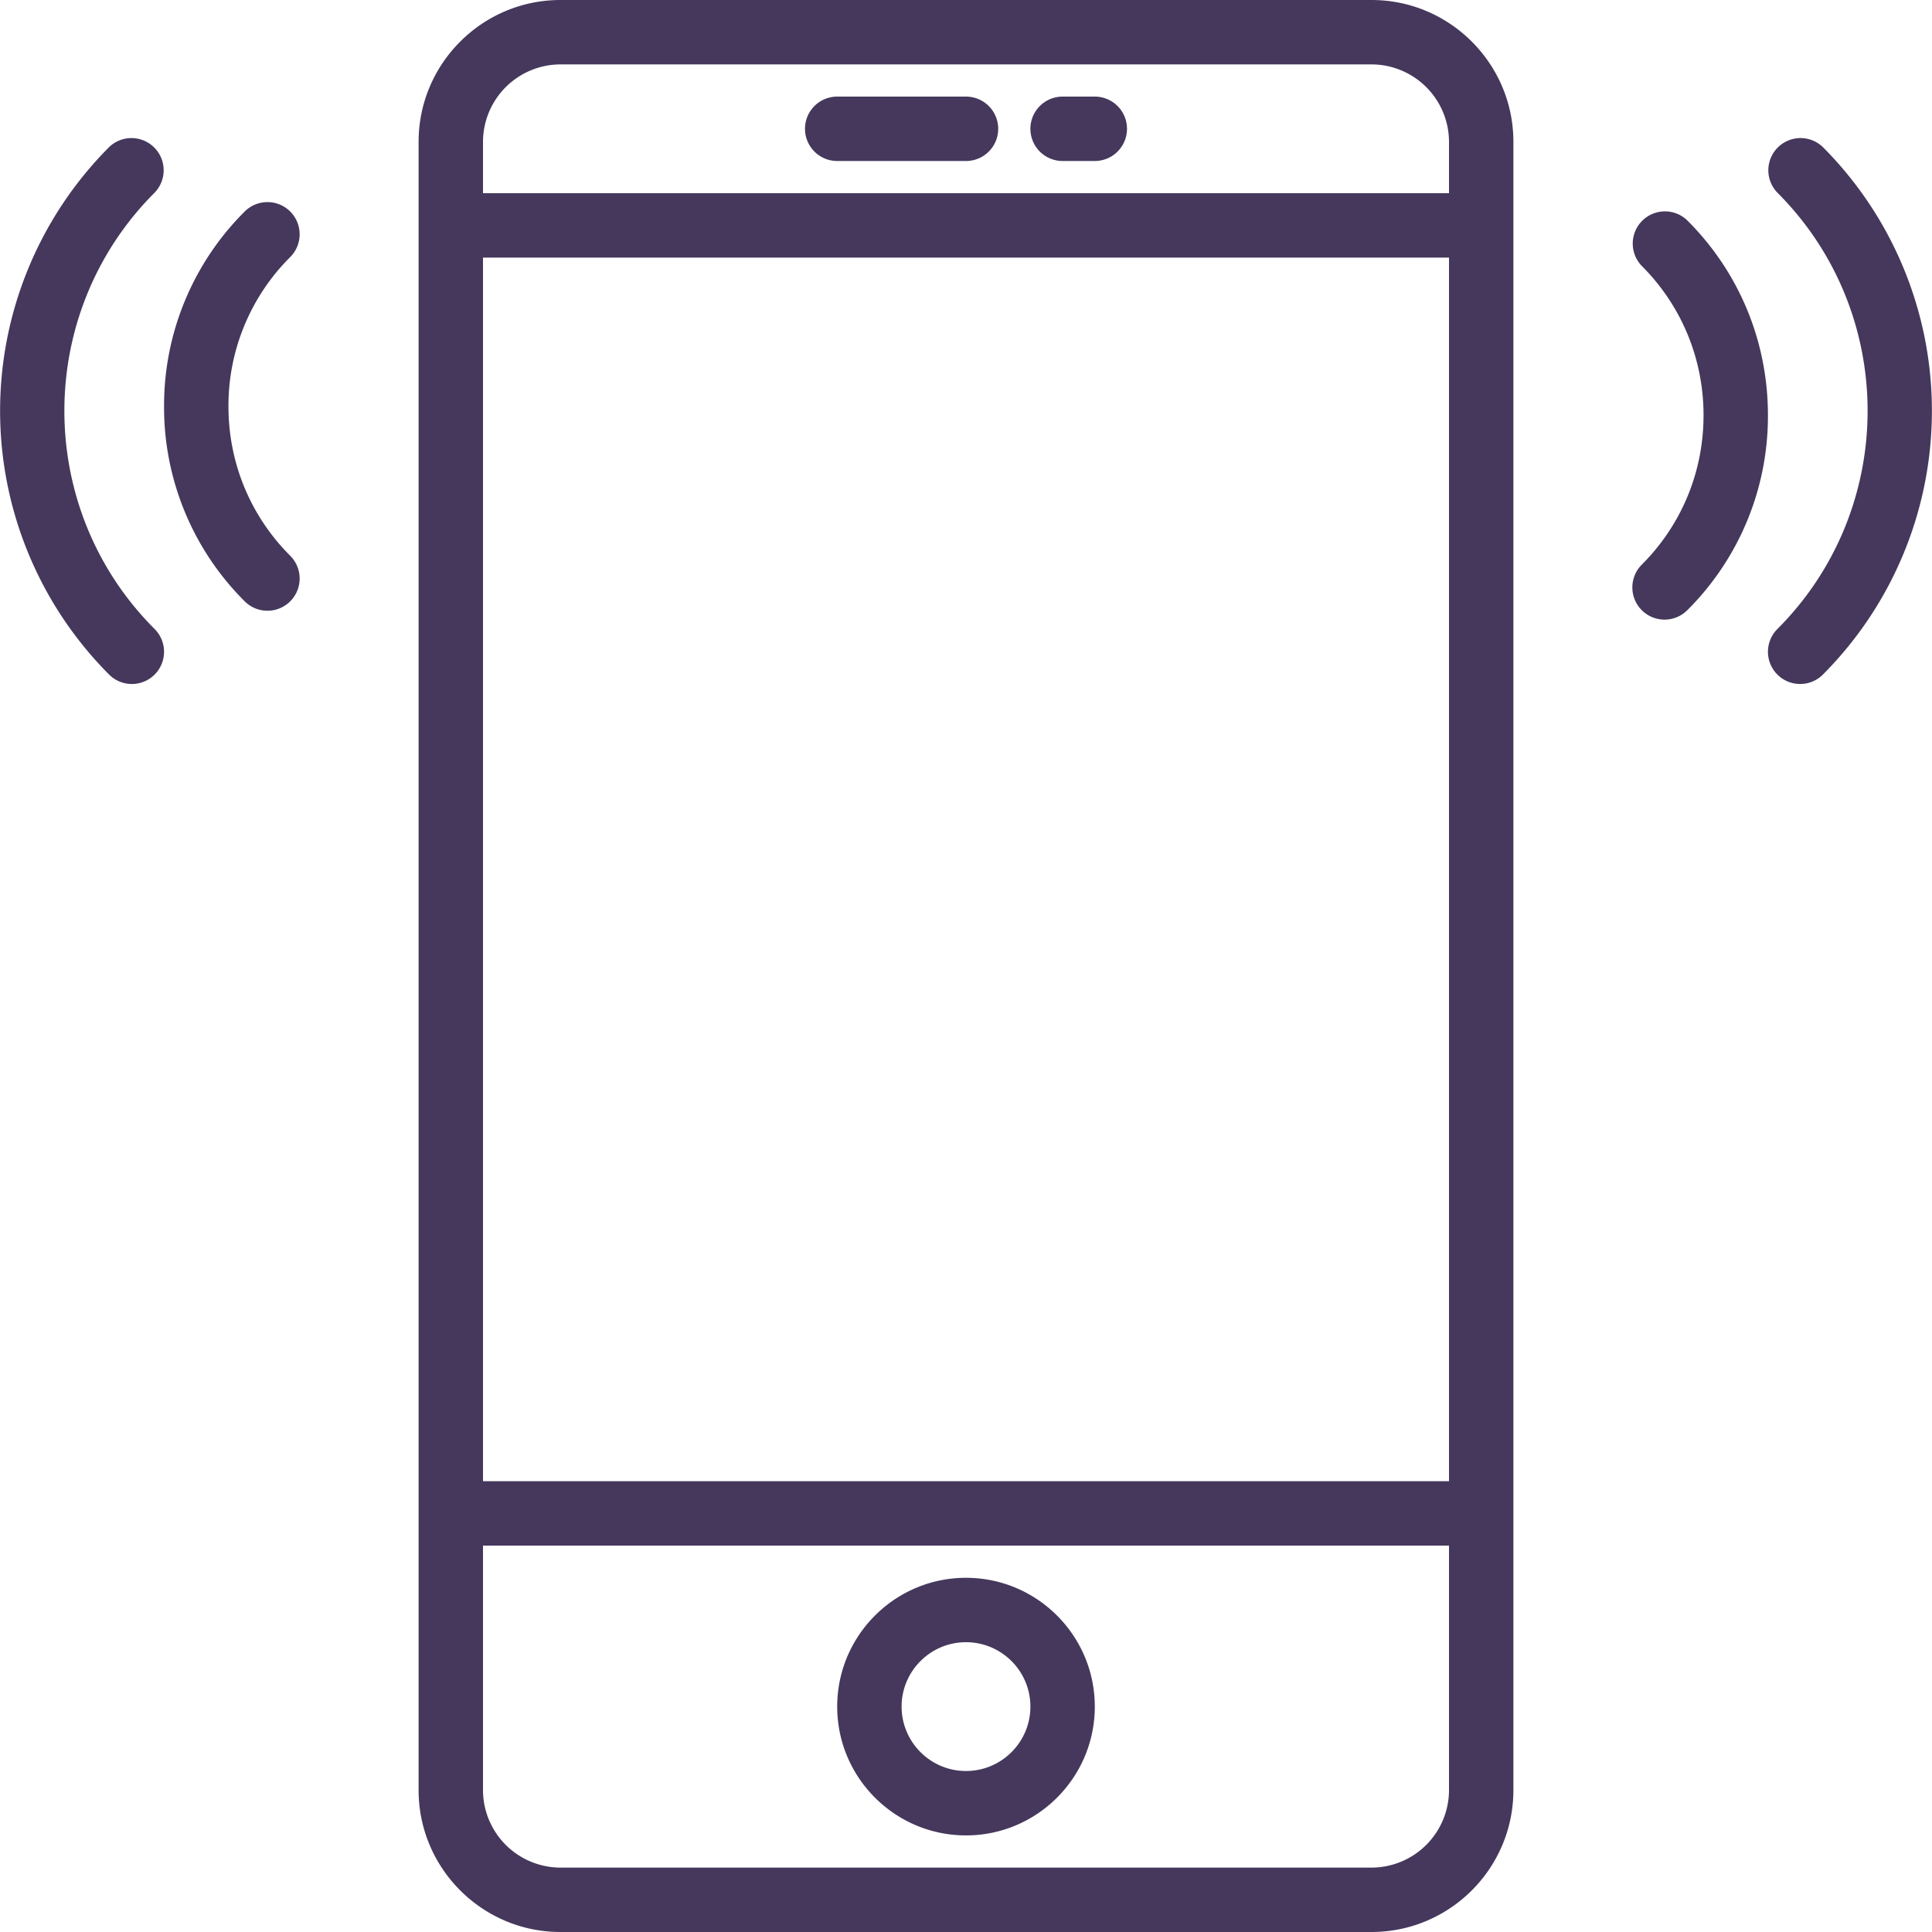
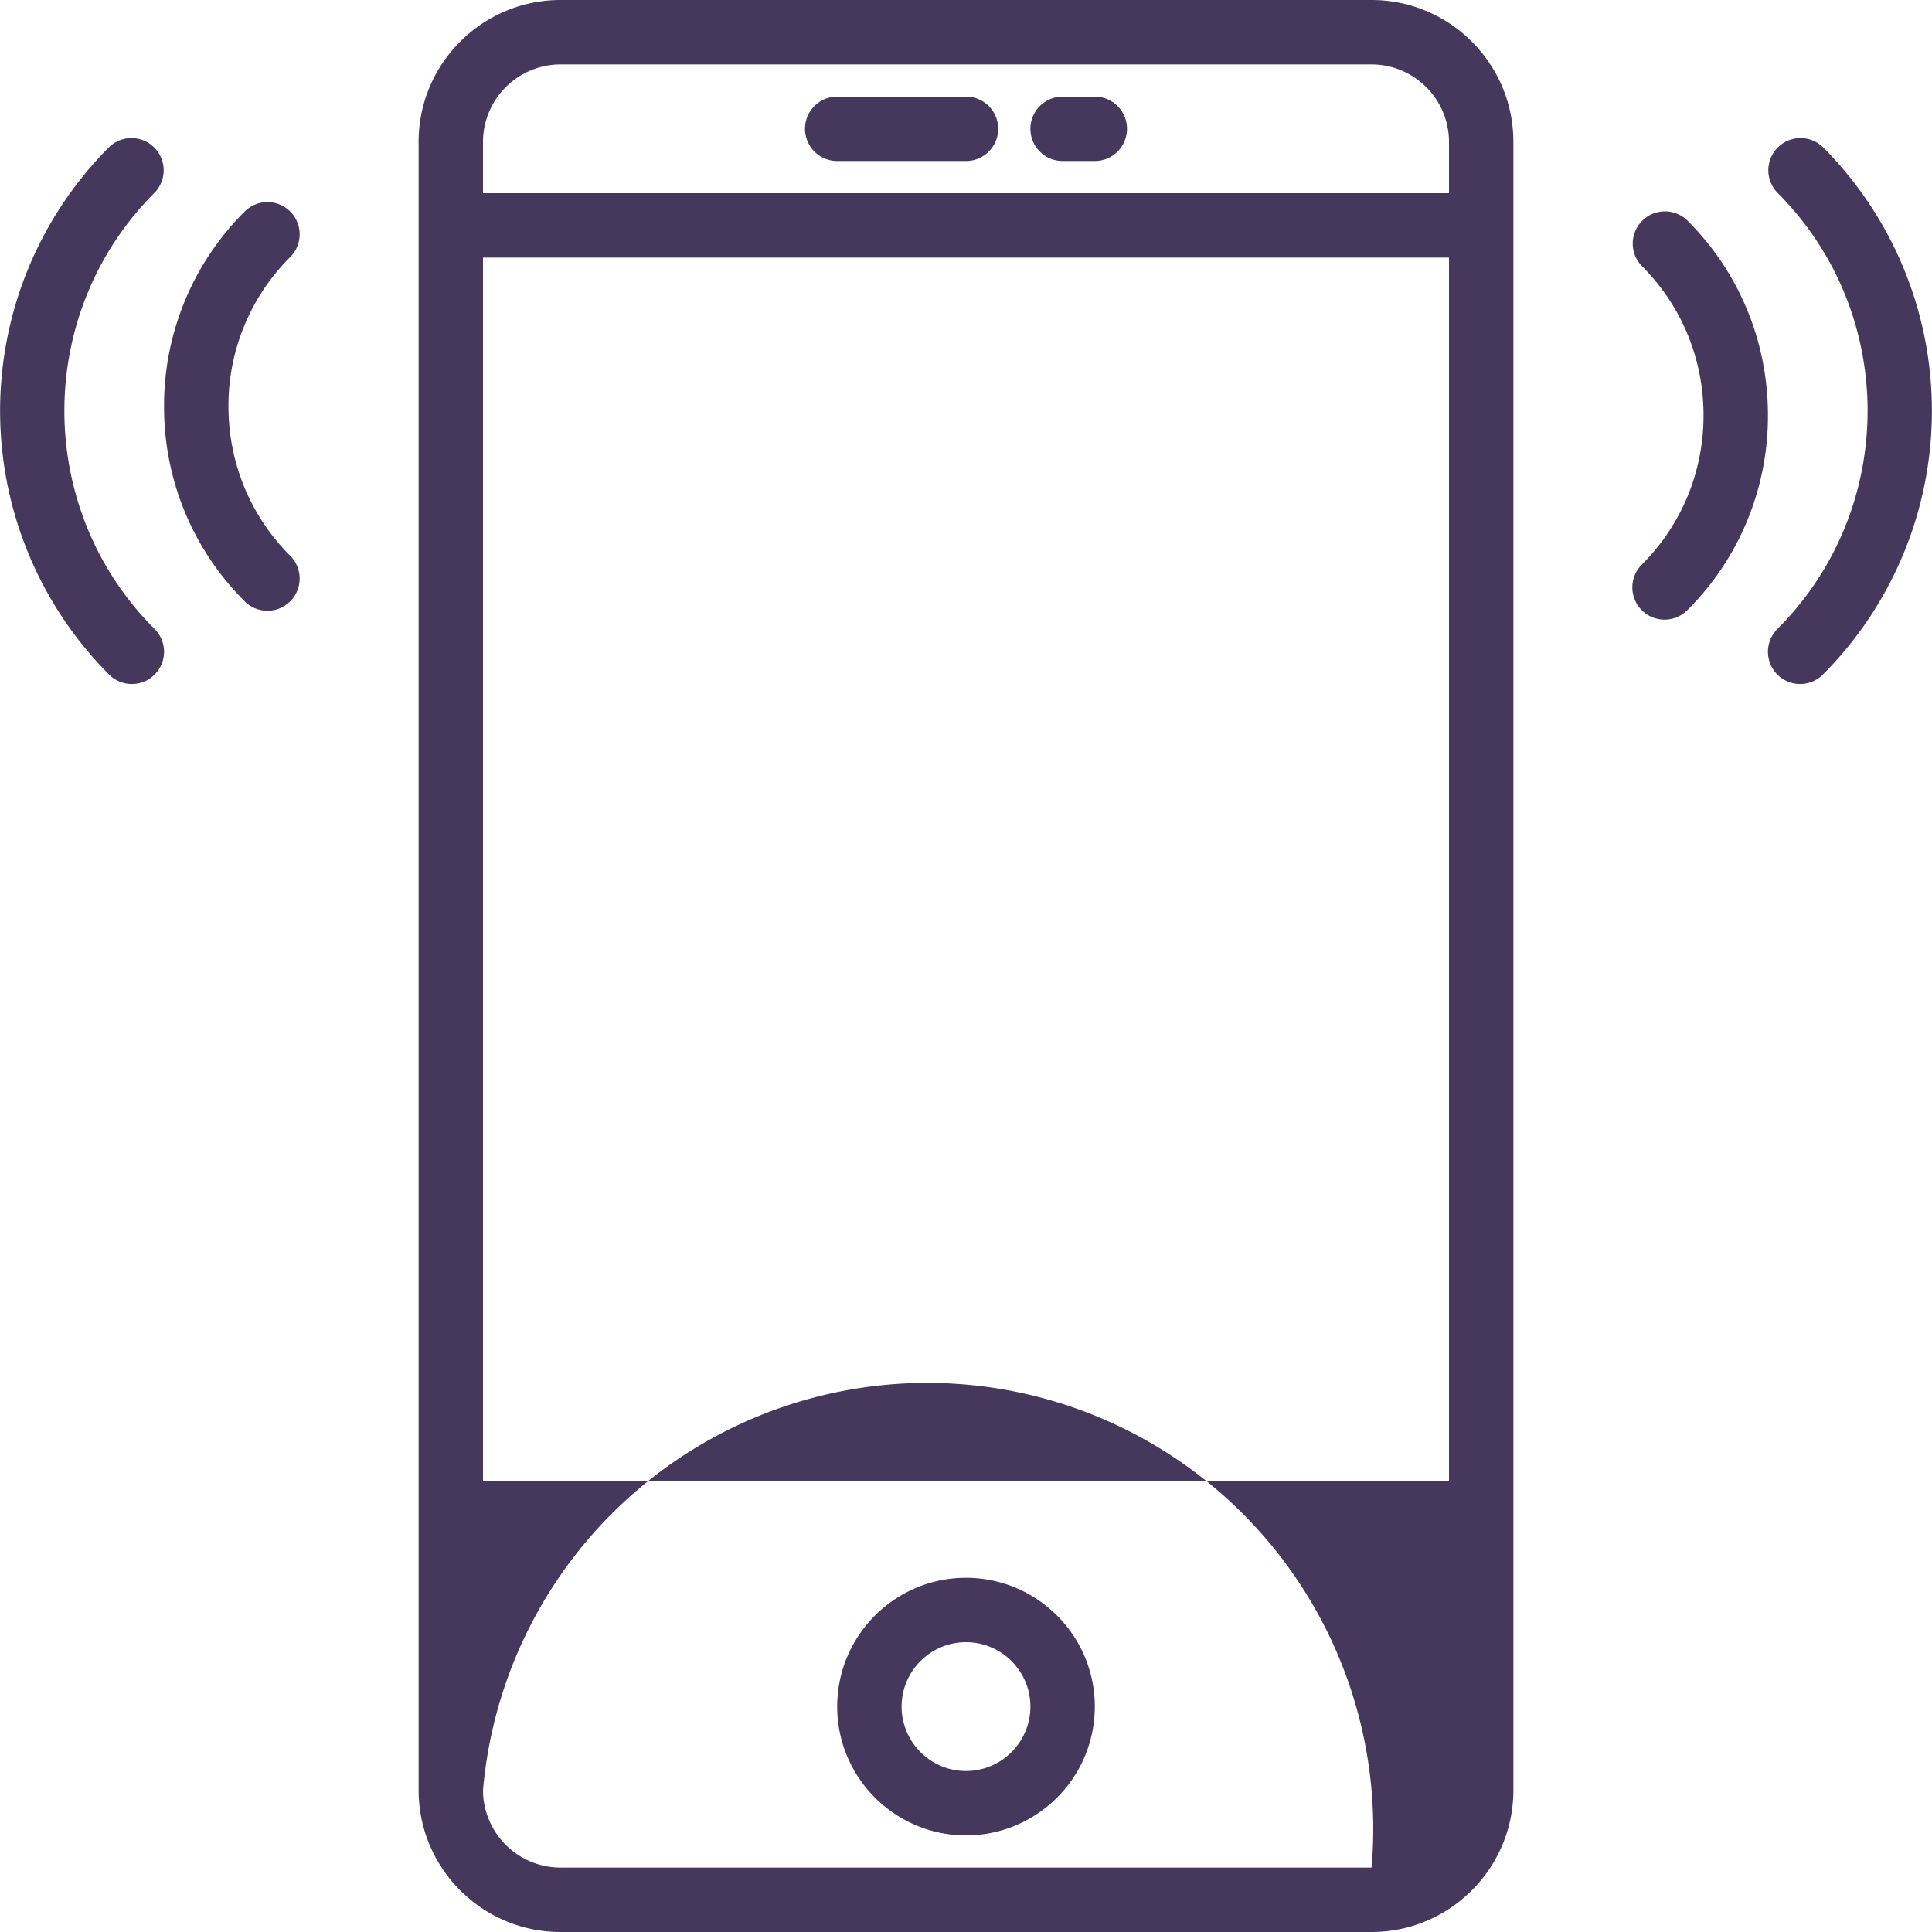
<svg xmlns="http://www.w3.org/2000/svg" width="512" height="512" viewBox="0 0 60 60" fill="#45385c">
-   <path d="M42.595 0h-25.19C14.977 0 13 1.977 13 4.405v51.189C13 58.023 14.977 60 17.405 60h25.189C45.023 60 47 58.023 47 55.595V4.405C47 1.977 45.023 0 42.595 0zM15 8h30v38H15V8zm2.405-6h25.189A2.41 2.41 0 0 1 45 4.405V6H15V4.405A2.41 2.41 0 0 1 17.405 2zm25.19 56h-25.19A2.41 2.41 0 0 1 15 55.595V48h30v7.595A2.41 2.41 0 0 1 42.595 58zM30 49c-2.206 0-4 1.794-4 4s1.794 4 4 4 4-1.794 4-4-1.794-4-4-4zm0 6c-1.103 0-2-.897-2-2s.897-2 2-2 2 .897 2 2-.897 2-2 2zM26 5h4a1 1 0 1 0 0-2h-4a1 1 0 1 0 0 2zm7 0h1a1 1 0 1 0 0-2h-1a1 1 0 1 0 0 2zm23.612-.431a1 1 0 0 0-1.414 1.414c3.736 3.736 3.736 9.815 0 13.552a1 1 0 0 0 0 1.414c.195.195.451.293.707.293s.512-.098.707-.293a11.6 11.6 0 0 0 0-16.38zm-4.211 2.276a1 1 0 0 0-1.414 1.414c1.237 1.237 1.918 2.885 1.918 4.639s-.681 3.401-1.918 4.638a1 1 0 0 0 0 1.414c.195.195.451.293.707.293s.512-.098.707-.293a8.5 8.5 0 0 0 2.504-6.052c0-2.288-.888-4.439-2.504-6.053zM4.802 5.983a1 1 0 0 0-1.414-1.414 11.6 11.6 0 0 0 0 16.38c.195.195.451.293.707.293s.512-.098.707-.293a1 1 0 0 0 0-1.414c-3.737-3.736-3.737-9.815 0-13.552zm4.211.586a1 1 0 0 0-1.414 0 8.5 8.5 0 0 0-2.504 6.052 8.5 8.5 0 0 0 2.504 6.053c.195.195.451.293.707.293s.512-.098.707-.293a1 1 0 0 0 0-1.414c-1.237-1.237-1.918-2.885-1.918-4.639a6.51 6.51 0 0 1 1.918-4.638 1 1 0 0 0 0-1.414z" />
+   <path d="M42.595 0h-25.19C14.977 0 13 1.977 13 4.405v51.189C13 58.023 14.977 60 17.405 60h25.189C45.023 60 47 58.023 47 55.595V4.405C47 1.977 45.023 0 42.595 0zM15 8h30v38H15V8zm2.405-6h25.189A2.41 2.41 0 0 1 45 4.405V6H15V4.405A2.41 2.41 0 0 1 17.405 2zm25.19 56h-25.19A2.41 2.41 0 0 1 15 55.595V48v7.595A2.41 2.41 0 0 1 42.595 58zM30 49c-2.206 0-4 1.794-4 4s1.794 4 4 4 4-1.794 4-4-1.794-4-4-4zm0 6c-1.103 0-2-.897-2-2s.897-2 2-2 2 .897 2 2-.897 2-2 2zM26 5h4a1 1 0 1 0 0-2h-4a1 1 0 1 0 0 2zm7 0h1a1 1 0 1 0 0-2h-1a1 1 0 1 0 0 2zm23.612-.431a1 1 0 0 0-1.414 1.414c3.736 3.736 3.736 9.815 0 13.552a1 1 0 0 0 0 1.414c.195.195.451.293.707.293s.512-.098.707-.293a11.6 11.6 0 0 0 0-16.38zm-4.211 2.276a1 1 0 0 0-1.414 1.414c1.237 1.237 1.918 2.885 1.918 4.639s-.681 3.401-1.918 4.638a1 1 0 0 0 0 1.414c.195.195.451.293.707.293s.512-.098.707-.293a8.5 8.5 0 0 0 2.504-6.052c0-2.288-.888-4.439-2.504-6.053zM4.802 5.983a1 1 0 0 0-1.414-1.414 11.6 11.6 0 0 0 0 16.38c.195.195.451.293.707.293s.512-.098.707-.293a1 1 0 0 0 0-1.414c-3.737-3.736-3.737-9.815 0-13.552zm4.211.586a1 1 0 0 0-1.414 0 8.5 8.5 0 0 0-2.504 6.052 8.5 8.5 0 0 0 2.504 6.053c.195.195.451.293.707.293s.512-.098.707-.293a1 1 0 0 0 0-1.414c-1.237-1.237-1.918-2.885-1.918-4.639a6.51 6.51 0 0 1 1.918-4.638 1 1 0 0 0 0-1.414z" />
</svg>